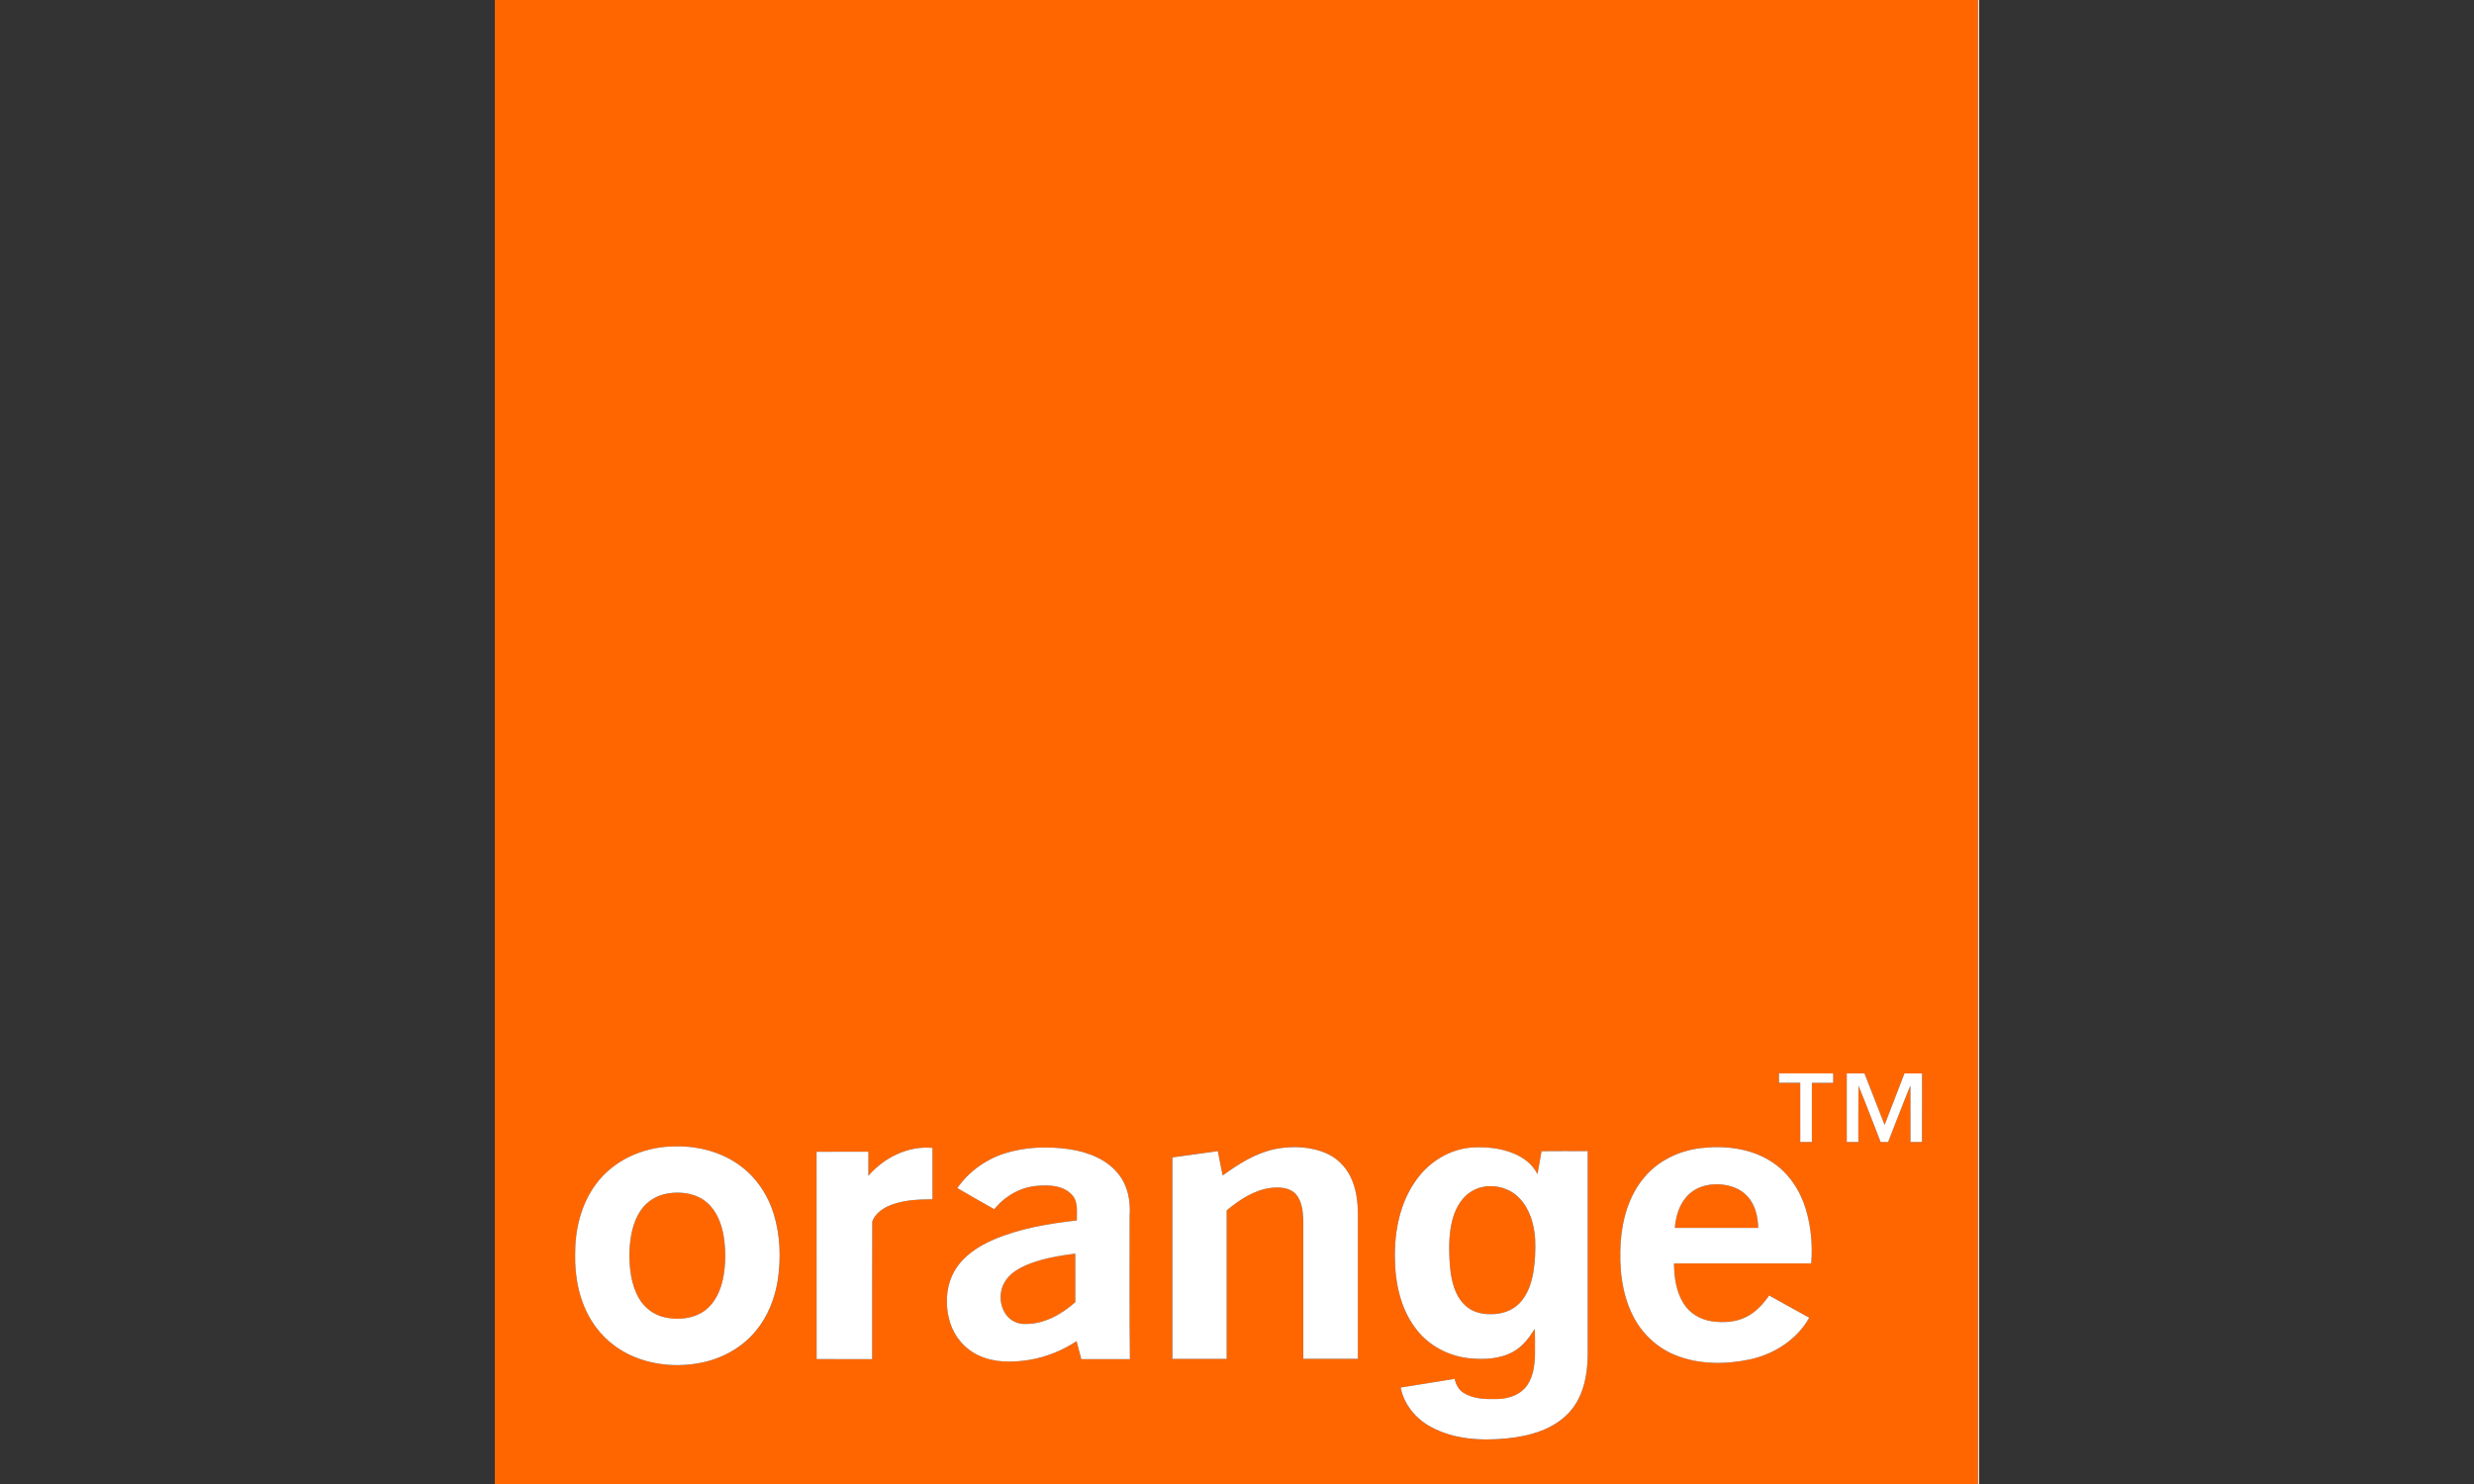
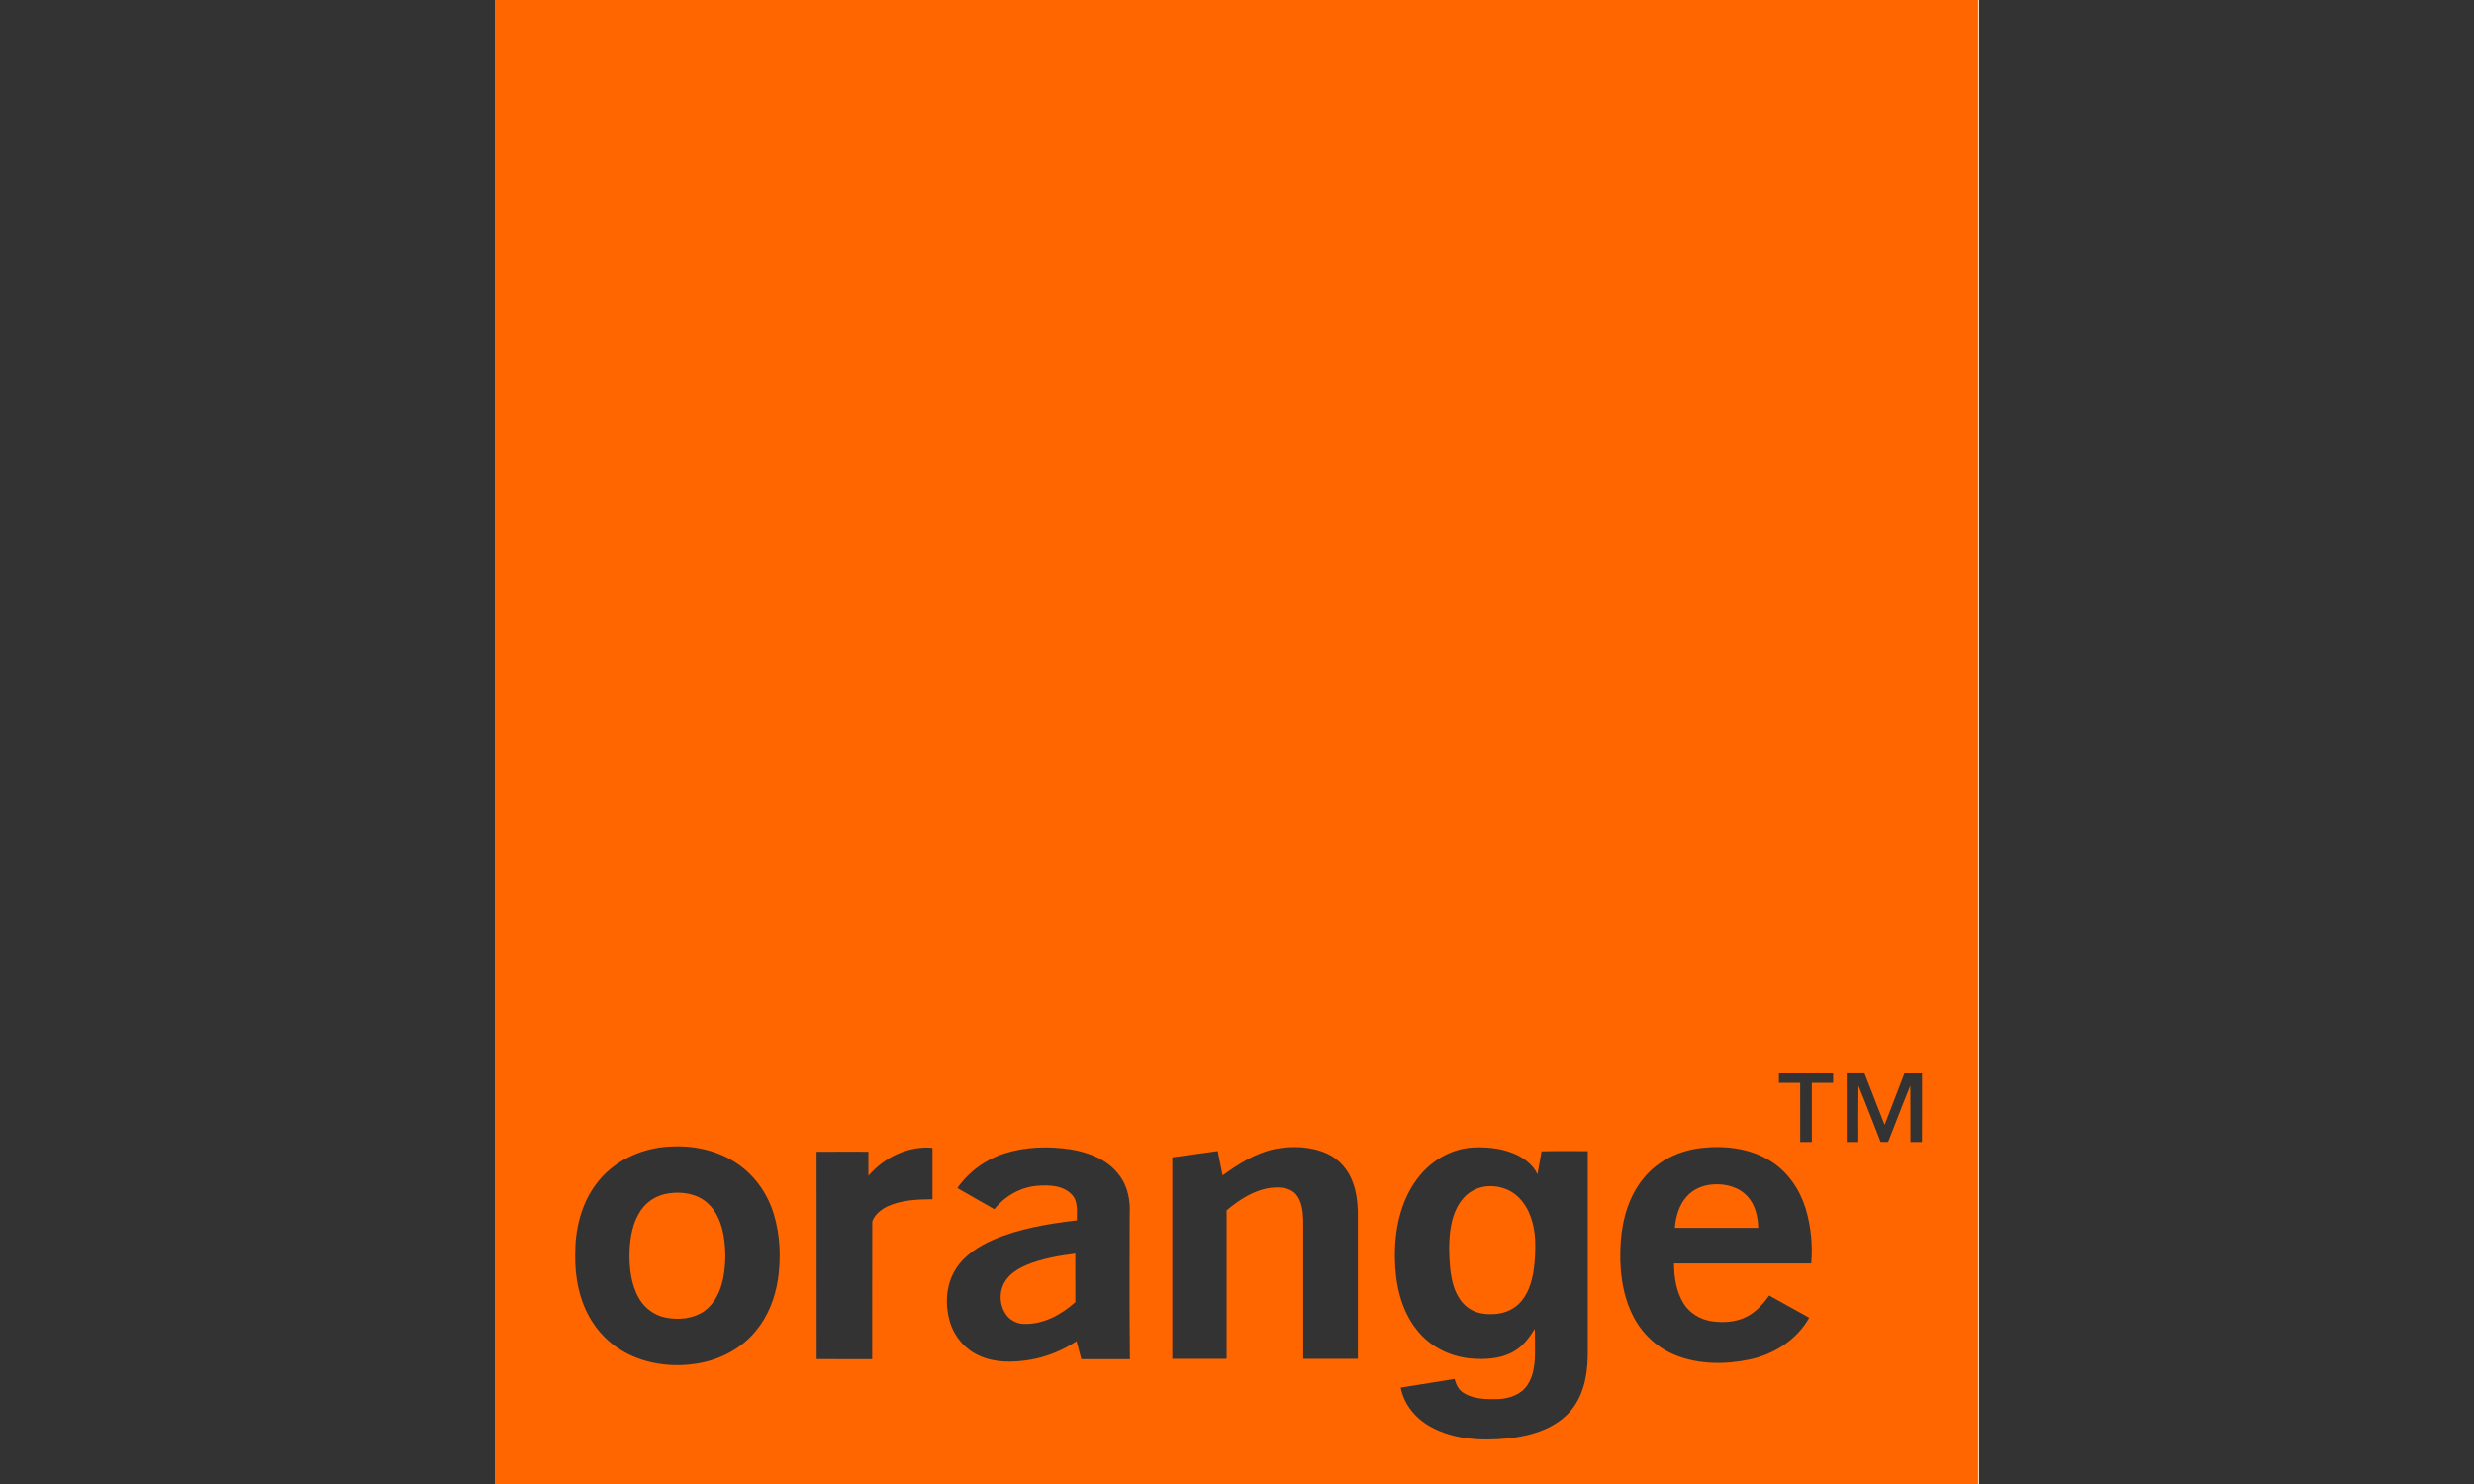
<svg xmlns="http://www.w3.org/2000/svg" id="_Слой_1" data-name="Слой_1" width="100" height="60" version="1.1" viewBox="0 0 100 60">
  <rect x="0" y="0" width="100" height="60" fill="#333333" stroke="none" />
  <defs>
    <style>
      .st0 {
        fill: #f60;
      }

      .st1 {
        fill: #fff;
      }

      .st2 {
        fill: #fdd9bd;
      }
    </style>
  </defs>
  <path class="st0" d="M20-.079h59.949c0,20.036,0,40.071,0,60.107-19.983.001-39.966,0-59.949,0V-.079M71.905,43.397c-.003.128-.003.256,0,.384.286-.002.574,0,.86,0,.002.797,0,1.595.001,2.393.157-.001.313-.001.47,0,0-.797,0-1.595,0-2.392.287,0,.575,0,.862,0,0-.127,0-.254,0-.382-.731-.001-1.462.001-2.194-.001M74.646,43.398c-.002.925-.002,1.85,0,2.775h.468c.003-.758-.005-1.515.005-2.273.314.751.597,1.514.897,2.271.1,0,.201,0,.303,0,.302-.76.59-1.525.9-2.281.006.76.001,1.521.003,2.282.155,0,.311,0,.467.001.006-.925,0-1.85.003-2.774-.238-.002-.475-.001-.712,0-.264.695-.534,1.388-.802,2.081-.27-.695-.544-1.387-.814-2.082-.239,0-.479,0-.717,0M27.116,46.355c-1.167.047-2.341.576-3.036,1.538-.598.806-.836,1.831-.831,2.822-.018.934.17,1.895.669,2.695.404.655,1.023,1.168,1.734,1.456.857.348,1.819.411,2.722.225.838-.173,1.631-.612,2.176-1.278.493-.59.778-1.331.894-2.085.126-.877.092-1.787-.166-2.637-.242-.797-.734-1.522-1.418-2.002-.791-.562-1.784-.784-2.743-.733M35.101,47.539c.001-.324.001-.648,0-.972-.698,0-1.397-.004-2.095.002.004,2.794,0,5.587.002,8.381.748.003,1.497,0,2.246.002.004-1.854-.004-3.71.004-5.564.092-.273.341-.47.591-.599.572-.272,1.221-.296,1.842-.301,0-.693,0-1.386,0-2.078-.98-.092-1.959.393-2.59,1.129M40.597,46.637c-.762.244-1.442.739-1.901,1.397.496.29.996.572,1.495.856.426-.528,1.055-.893,1.735-.947.487-.042,1.07-.017,1.418.378.246.283.175.678.184,1.021-1.143.135-2.297.323-3.362.776-.601.261-1.188.635-1.543,1.203-.397.637-.437,1.452-.216,2.158.179.582.611,1.08,1.167,1.329.637.296,1.365.28,2.043.172.677-.113,1.325-.377,1.898-.754.064.242.127.483.192.726.655,0,1.31,0,1.965,0-.024-1.937-.009-3.876-.011-5.814.039-.571-.069-1.176-.427-1.635-.466-.622-1.237-.916-1.98-1.035-.883-.127-1.803-.105-2.658.169M51.532,46.457c-.785.162-1.472.604-2.113,1.066-.064-.328-.139-.655-.197-.983-.612.083-1.224.168-1.836.254-.001,2.715,0,5.43,0,8.144.732,0,1.463,0,2.195,0v-6.002c.518-.432,1.112-.825,1.796-.911.345-.038.749-.018,1,.255.248.29.288.693.299,1.059.001,1.866,0,3.732,0,5.599.736.001,1.472,0,2.208,0v-5.955c-.009-.398-.063-.8-.2-1.175-.179-.504-.55-.94-1.039-1.162-.658-.299-1.415-.323-2.115-.19M57.27,47.677c-.673.911-.909,2.076-.887,3.192.01,1.018.235,2.084.881,2.896.512.66,1.309,1.067,2.133,1.154.601.057,1.244.032,1.782-.274.374-.209.637-.559.857-.917.017.353.005.706.009,1.059-.014.467-.082.976-.405,1.338-.295.327-.754.443-1.179.444-.447.006-.93-.009-1.318-.261-.193-.124-.292-.342-.349-.556-.726.117-1.452.234-2.178.351.132.678.604,1.253,1.203,1.579.934.519,2.044.577,3.086.477.903-.09,1.857-.348,2.501-1.027.577-.61.758-1.478.771-2.294v-8.295c-.623.004-1.246-.009-1.868.007-.048.309-.109.616-.163.925-.193-.4-.569-.678-.972-.841-.53-.217-1.115-.268-1.683-.236-.883.067-1.702.567-2.219,1.281M66.454,47.613c-.606.722-.877,1.668-.944,2.595-.065,1.012.03,2.067.492,2.985.358.715.973,1.301,1.717,1.597.956.385,2.028.382,3.024.171.975-.213,1.892-.799,2.388-1.683-.541-.298-1.082-.598-1.621-.9-.242.347-.536.672-.918.864-.43.219-.932.247-1.401.179-.455-.066-.885-.317-1.133-.709-.306-.481-.39-1.069-.394-1.63,1.848.001,3.697,0,5.547,0,.063-.738-.008-1.49-.22-2.2-.233-.77-.707-1.482-1.391-1.917-.839-.543-1.887-.661-2.86-.546-.872.105-1.723.507-2.286,1.193h0Z" />
  <path class="st0" d="M68.178,48.377c.267-.302.666-.465,1.063-.489.507-.038,1.061.105,1.407.499.306.341.408.812.42,1.259-1.123,0-2.247.001-3.37-.001.036-.454.169-.922.48-1.268h0ZM59.962,47.983c.517-.095,1.08.071,1.446.454.43.441.606,1.067.643,1.669.017.441-.001.885-.071,1.321-.079.46-.233.93-.565,1.269-.302.307-.741.448-1.165.437-.395.012-.81-.113-1.084-.411-.367-.379-.489-.92-.549-1.428-.048-.518-.063-1.042.006-1.558.064-.454.205-.915.508-1.269.213-.252.506-.424.831-.484ZM27.026,48.249c.536-.08,1.135.009,1.555.377.394.34.586.852.672,1.354.091.563.087,1.144-.022,1.704-.1.492-.319.988-.728,1.298-.455.339-1.066.4-1.609.288-.444-.09-.838-.379-1.064-.771-.327-.568-.398-1.242-.385-1.887.021-.579.123-1.181.453-1.67.256-.38.676-.632,1.128-.691ZM41.494,51.144c.626-.259,1.301-.374,1.97-.459.003.653-.001,1.307.002,1.961-.559.502-1.272.897-2.041.883-.258.007-.514-.103-.689-.291-.335-.377-.383-.973-.124-1.404.193-.334.539-.541.883-.69h0Z" />
  <path class="st2" d="M79.949-.079h.051v60.158H20v-.051c19.983,0,39.966,0,59.949,0,.001-20.036,0-40.071,0-60.107h0Z" />
-   <path class="st1" d="M71.905,43.397c.731.003,1.462,0,2.194.001,0,.127,0,.254,0,.382-.287,0-.575,0-.862,0-.001.798,0,1.595,0,2.392-.156,0-.313,0-.47,0-.001-.798,0-1.595-.001-2.393-.286,0-.574-.001-.86,0-.002-.128-.002-.256,0-.384h0ZM74.646,43.398c.238,0,.477,0,.717,0,.27.695.544,1.388.814,2.082.268-.694.538-1.386.802-2.081.237-.001.474-.002.712,0-.002.925.003,1.85-.003,2.775-.156-.002-.311-.002-.467-.001-.002-.761.003-1.522-.003-2.282-.31.756-.598,1.521-.899,2.281-.102,0-.203,0-.303,0-.299-.757-.583-1.52-.896-2.271-.01.758-.002,1.515-.005,2.273h-.468c-.002-.925-.002-1.85,0-2.775h0ZM27.116,46.355c.959-.051,1.952.172,2.743.733.684.479,1.175,1.205,1.418,2.002.259.85.292,1.761.166,2.637-.116.755-.401,1.496-.894,2.085-.546.666-1.339,1.105-2.176,1.278-.903.186-1.864.124-2.722-.225-.712-.288-1.33-.802-1.734-1.456-.499-.8-.687-1.761-.669-2.695-.005-.992.234-2.016.831-2.822.695-.962,1.869-1.491,3.036-1.538M27.026,48.249c-.452.059-.873.311-1.129.691-.33.489-.432,1.091-.453,1.67-.013.645.058,1.319.385,1.887.226.392.621.681,1.064.771.543.112,1.154.051,1.609-.288.408-.31.627-.806.727-1.298.11-.56.113-1.14.022-1.704-.086-.501-.278-1.014-.672-1.354-.42-.368-1.019-.457-1.555-.377h0ZM35.101,47.539c.631-.736,1.61-1.221,2.59-1.129-.001.692,0,1.385,0,2.078-.622.006-1.27.029-1.842.301-.249.129-.499.327-.591.599-.009,1.854,0,3.709-.004,5.564-.748-.002-1.497.001-2.246-.002-.001-2.794.002-5.587-.002-8.381.698-.006,1.397-.003,2.095-.003.001.324.001.648,0,.972h0ZM40.597,46.637c.855-.273,1.774-.296,2.657-.169.743.119,1.514.413,1.98,1.035.358.46.466,1.064.427,1.635.003,1.938-.013,3.876.011,5.814-.655,0-1.31,0-1.965,0-.064-.242-.128-.484-.192-.726-.574.377-1.222.641-1.899.754-.679.108-1.407.124-2.043-.172-.556-.249-.987-.747-1.167-1.329-.221-.706-.181-1.521.216-2.158.355-.568.941-.942,1.543-1.203,1.065-.454,2.219-.642,3.362-.776-.009-.343.063-.739-.184-1.021-.348-.395-.931-.42-1.418-.378-.68.054-1.31.418-1.735.947-.499-.283-1-.565-1.495-.855.459-.658,1.139-1.153,1.901-1.397M41.494,51.144c-.344.15-.69.357-.883.69-.259.43-.211,1.027.124,1.404.176.187.431.298.689.291.769.014,1.482-.381,2.041-.883-.003-.654,0-1.308-.002-1.961-.669.085-1.344.2-1.97.459ZM51.532,46.457c.7-.133,1.457-.109,2.115.19.489.221.86.658,1.039,1.162.137.375.192.776.2,1.175v5.955c-.736,0-1.472.001-2.208,0,0-1.866,0-3.732,0-5.598-.012-.367-.051-.77-.299-1.06-.251-.273-.656-.293-1-.255-.684.086-1.278.479-1.796.911v6.003c-.732,0-1.464,0-2.195,0,0-2.714-.001-5.429,0-8.144.612-.086,1.224-.171,1.836-.254.058.328.132.655.197.983.641-.463,1.328-.904,2.113-1.066h0ZM57.27,47.677c.517-.713,1.335-1.214,2.219-1.281.569-.033,1.153.019,1.683.236.403.163.779.441.973.841.054-.309.114-.616.163-.925.622-.016,1.245-.003,1.868-.007v8.295c-.013.815-.194,1.684-.771,2.294-.644.68-1.598.937-2.501,1.027-1.042.1-2.152.043-3.086-.477-.598-.325-1.071-.901-1.203-1.579.726-.117,1.452-.234,2.178-.351.057.214.156.432.349.556.387.252.87.267,1.318.261.426-.001.885-.117,1.179-.444.323-.362.391-.871.405-1.338-.004-.353.009-.706-.009-1.058-.221.358-.484.708-.857.917-.538.306-1.18.331-1.782.274-.824-.087-1.622-.494-2.133-1.154-.645-.812-.871-1.877-.88-2.896-.022-1.116.214-2.281.887-3.192M59.962,47.983c-.324.061-.618.232-.831.484-.303.354-.444.815-.508,1.269-.068.517-.054,1.04-.006,1.558.059.509.181,1.049.549,1.428.273.298.689.423,1.084.411.424.01.863-.13,1.165-.437.331-.34.486-.81.565-1.269.07-.436.089-.88.071-1.321-.037-.602-.212-1.228-.643-1.669-.366-.383-.929-.549-1.446-.454h0ZM66.454,47.613c.564-.686,1.415-1.088,2.286-1.193.974-.114,2.022.003,2.86.546.684.435,1.158,1.147,1.391,1.917.212.709.283,1.462.22,2.2-1.85,0-3.699,0-5.547,0,.004.561.088,1.149.394,1.63.248.392.678.642,1.133.708.47.068.971.04,1.401-.179.382-.192.676-.517.918-.864.539.302,1.079.602,1.621.9-.496.883-1.414,1.469-2.388,1.683-.996.211-2.069.215-3.024-.171-.744-.296-1.359-.882-1.717-1.597-.462-.917-.557-1.973-.492-2.985.067-.927.338-1.873.944-2.595M68.178,48.377c-.311.345-.443.814-.48,1.268,1.123.003,2.247,0,3.37.001-.012-.447-.114-.919-.42-1.259-.346-.394-.9-.536-1.407-.499-.398.024-.796.187-1.063.489h0Z" />
</svg>